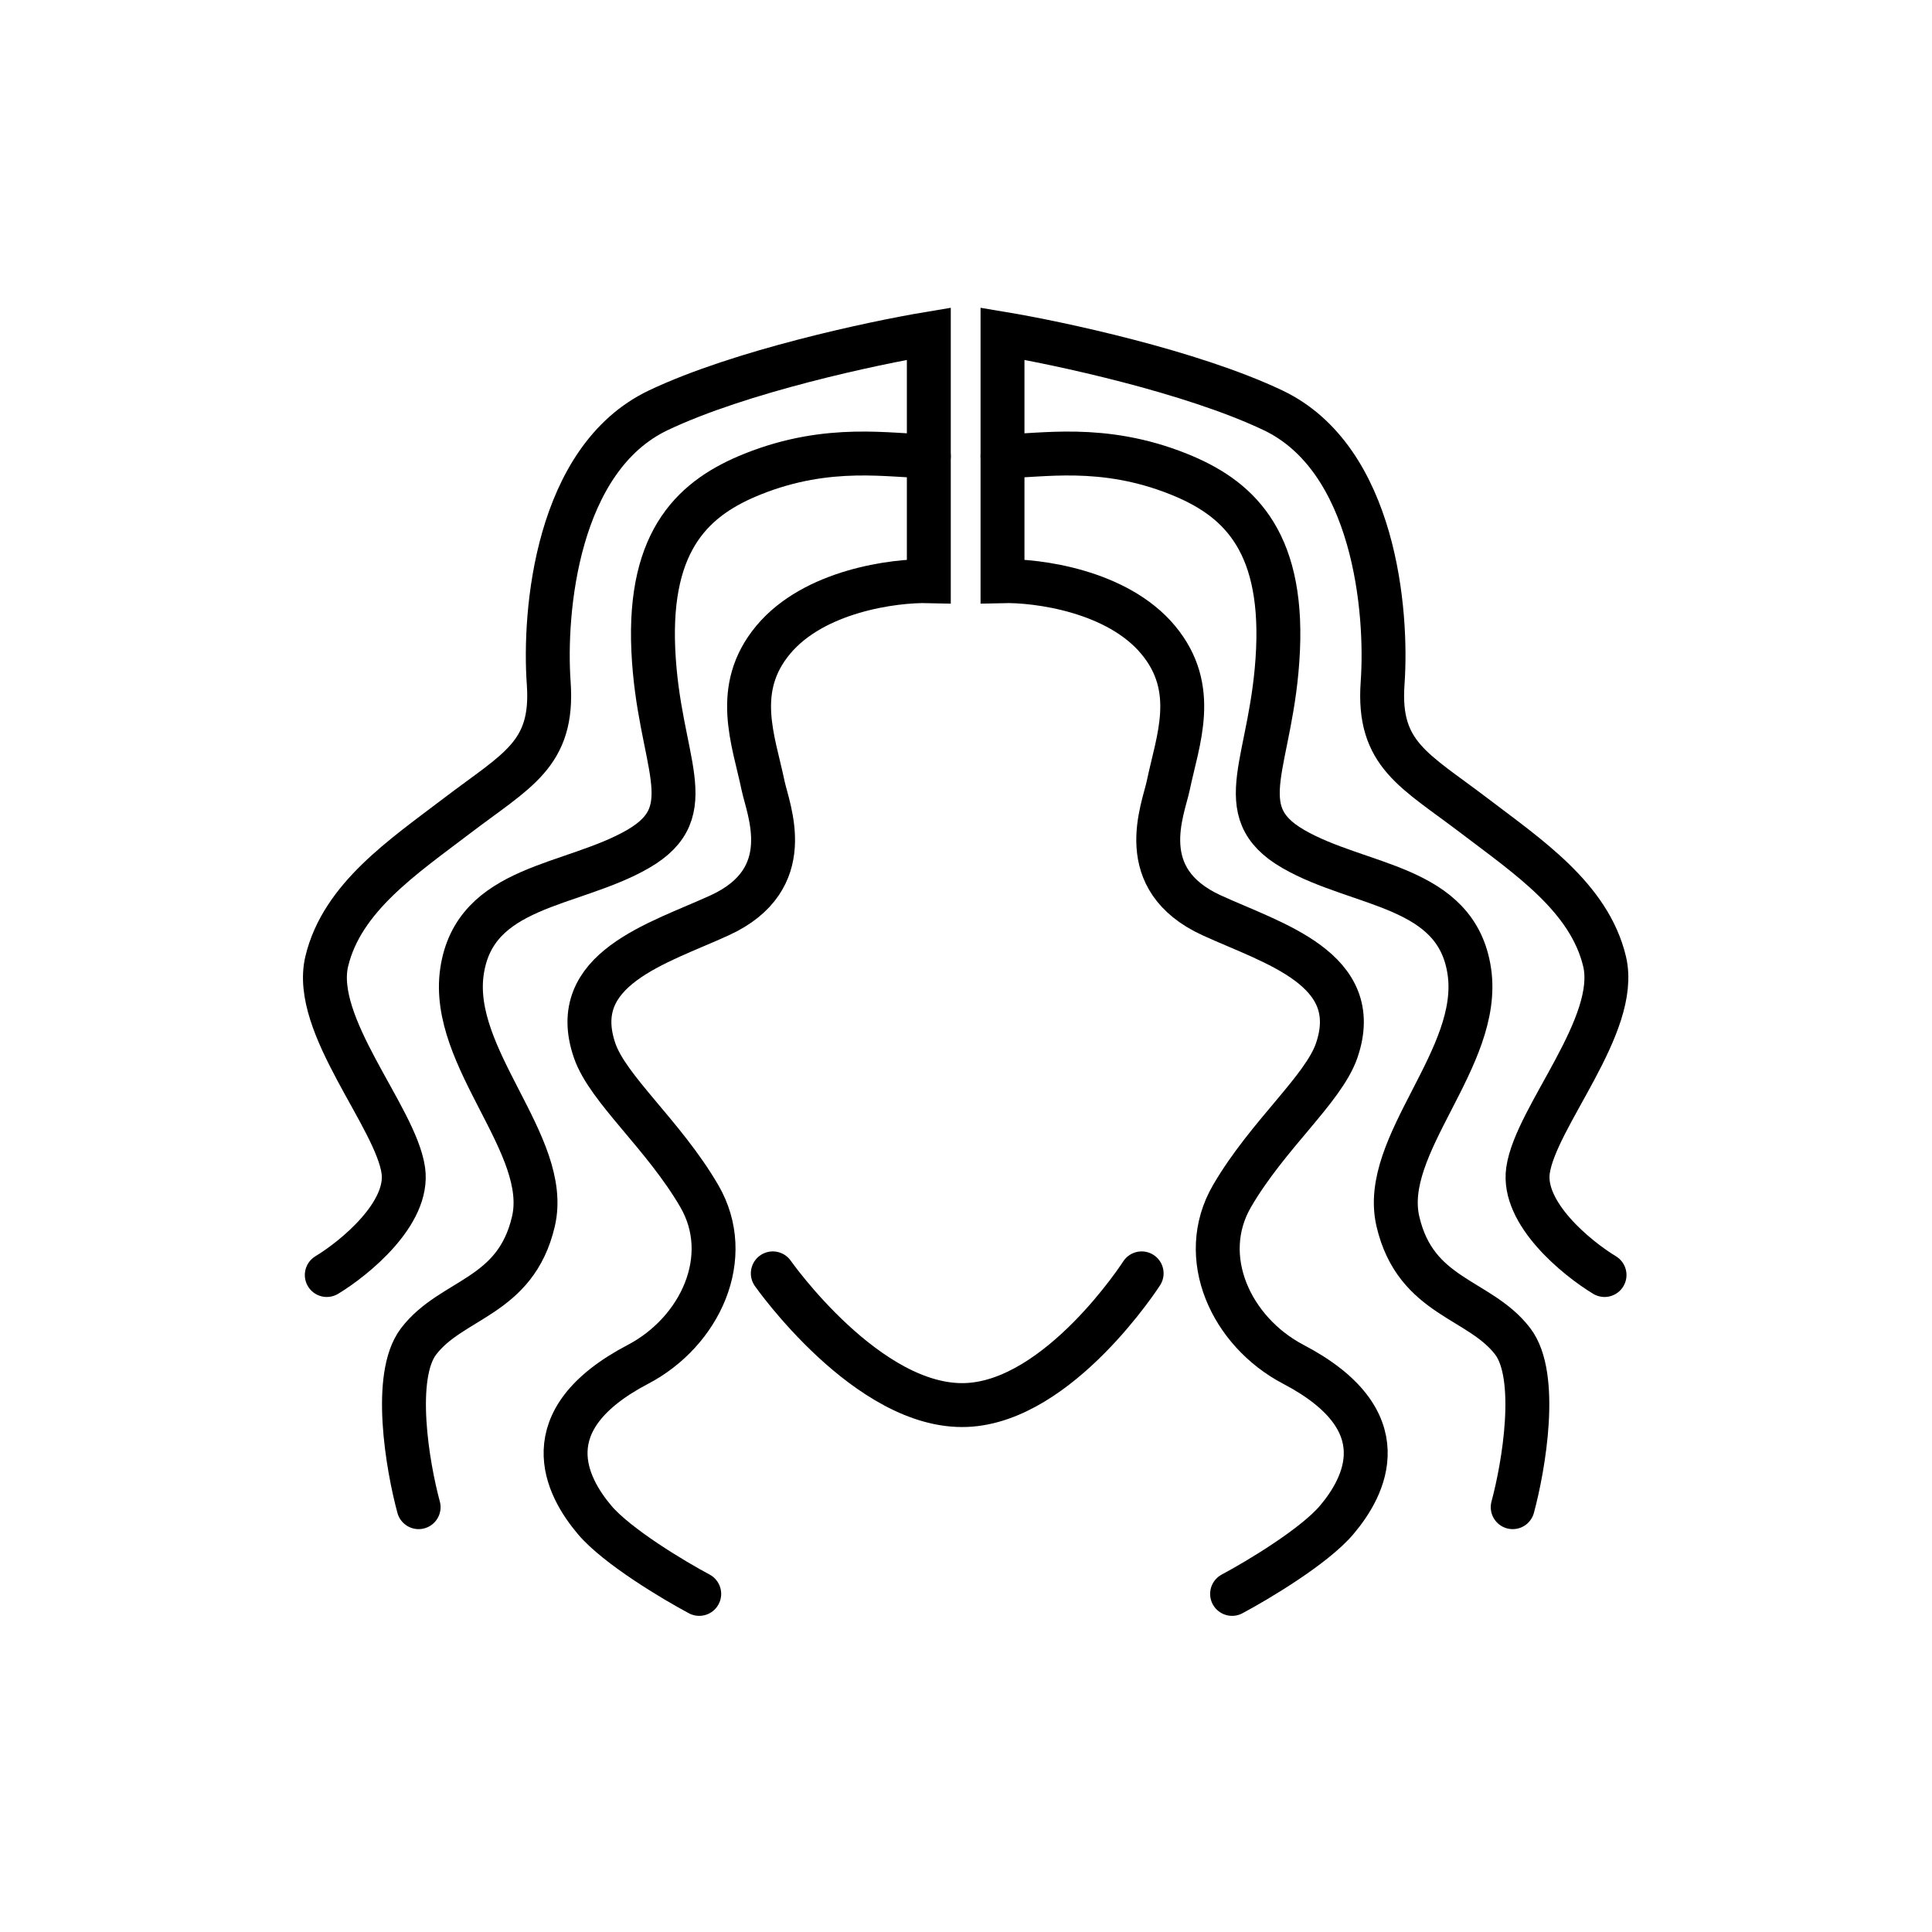
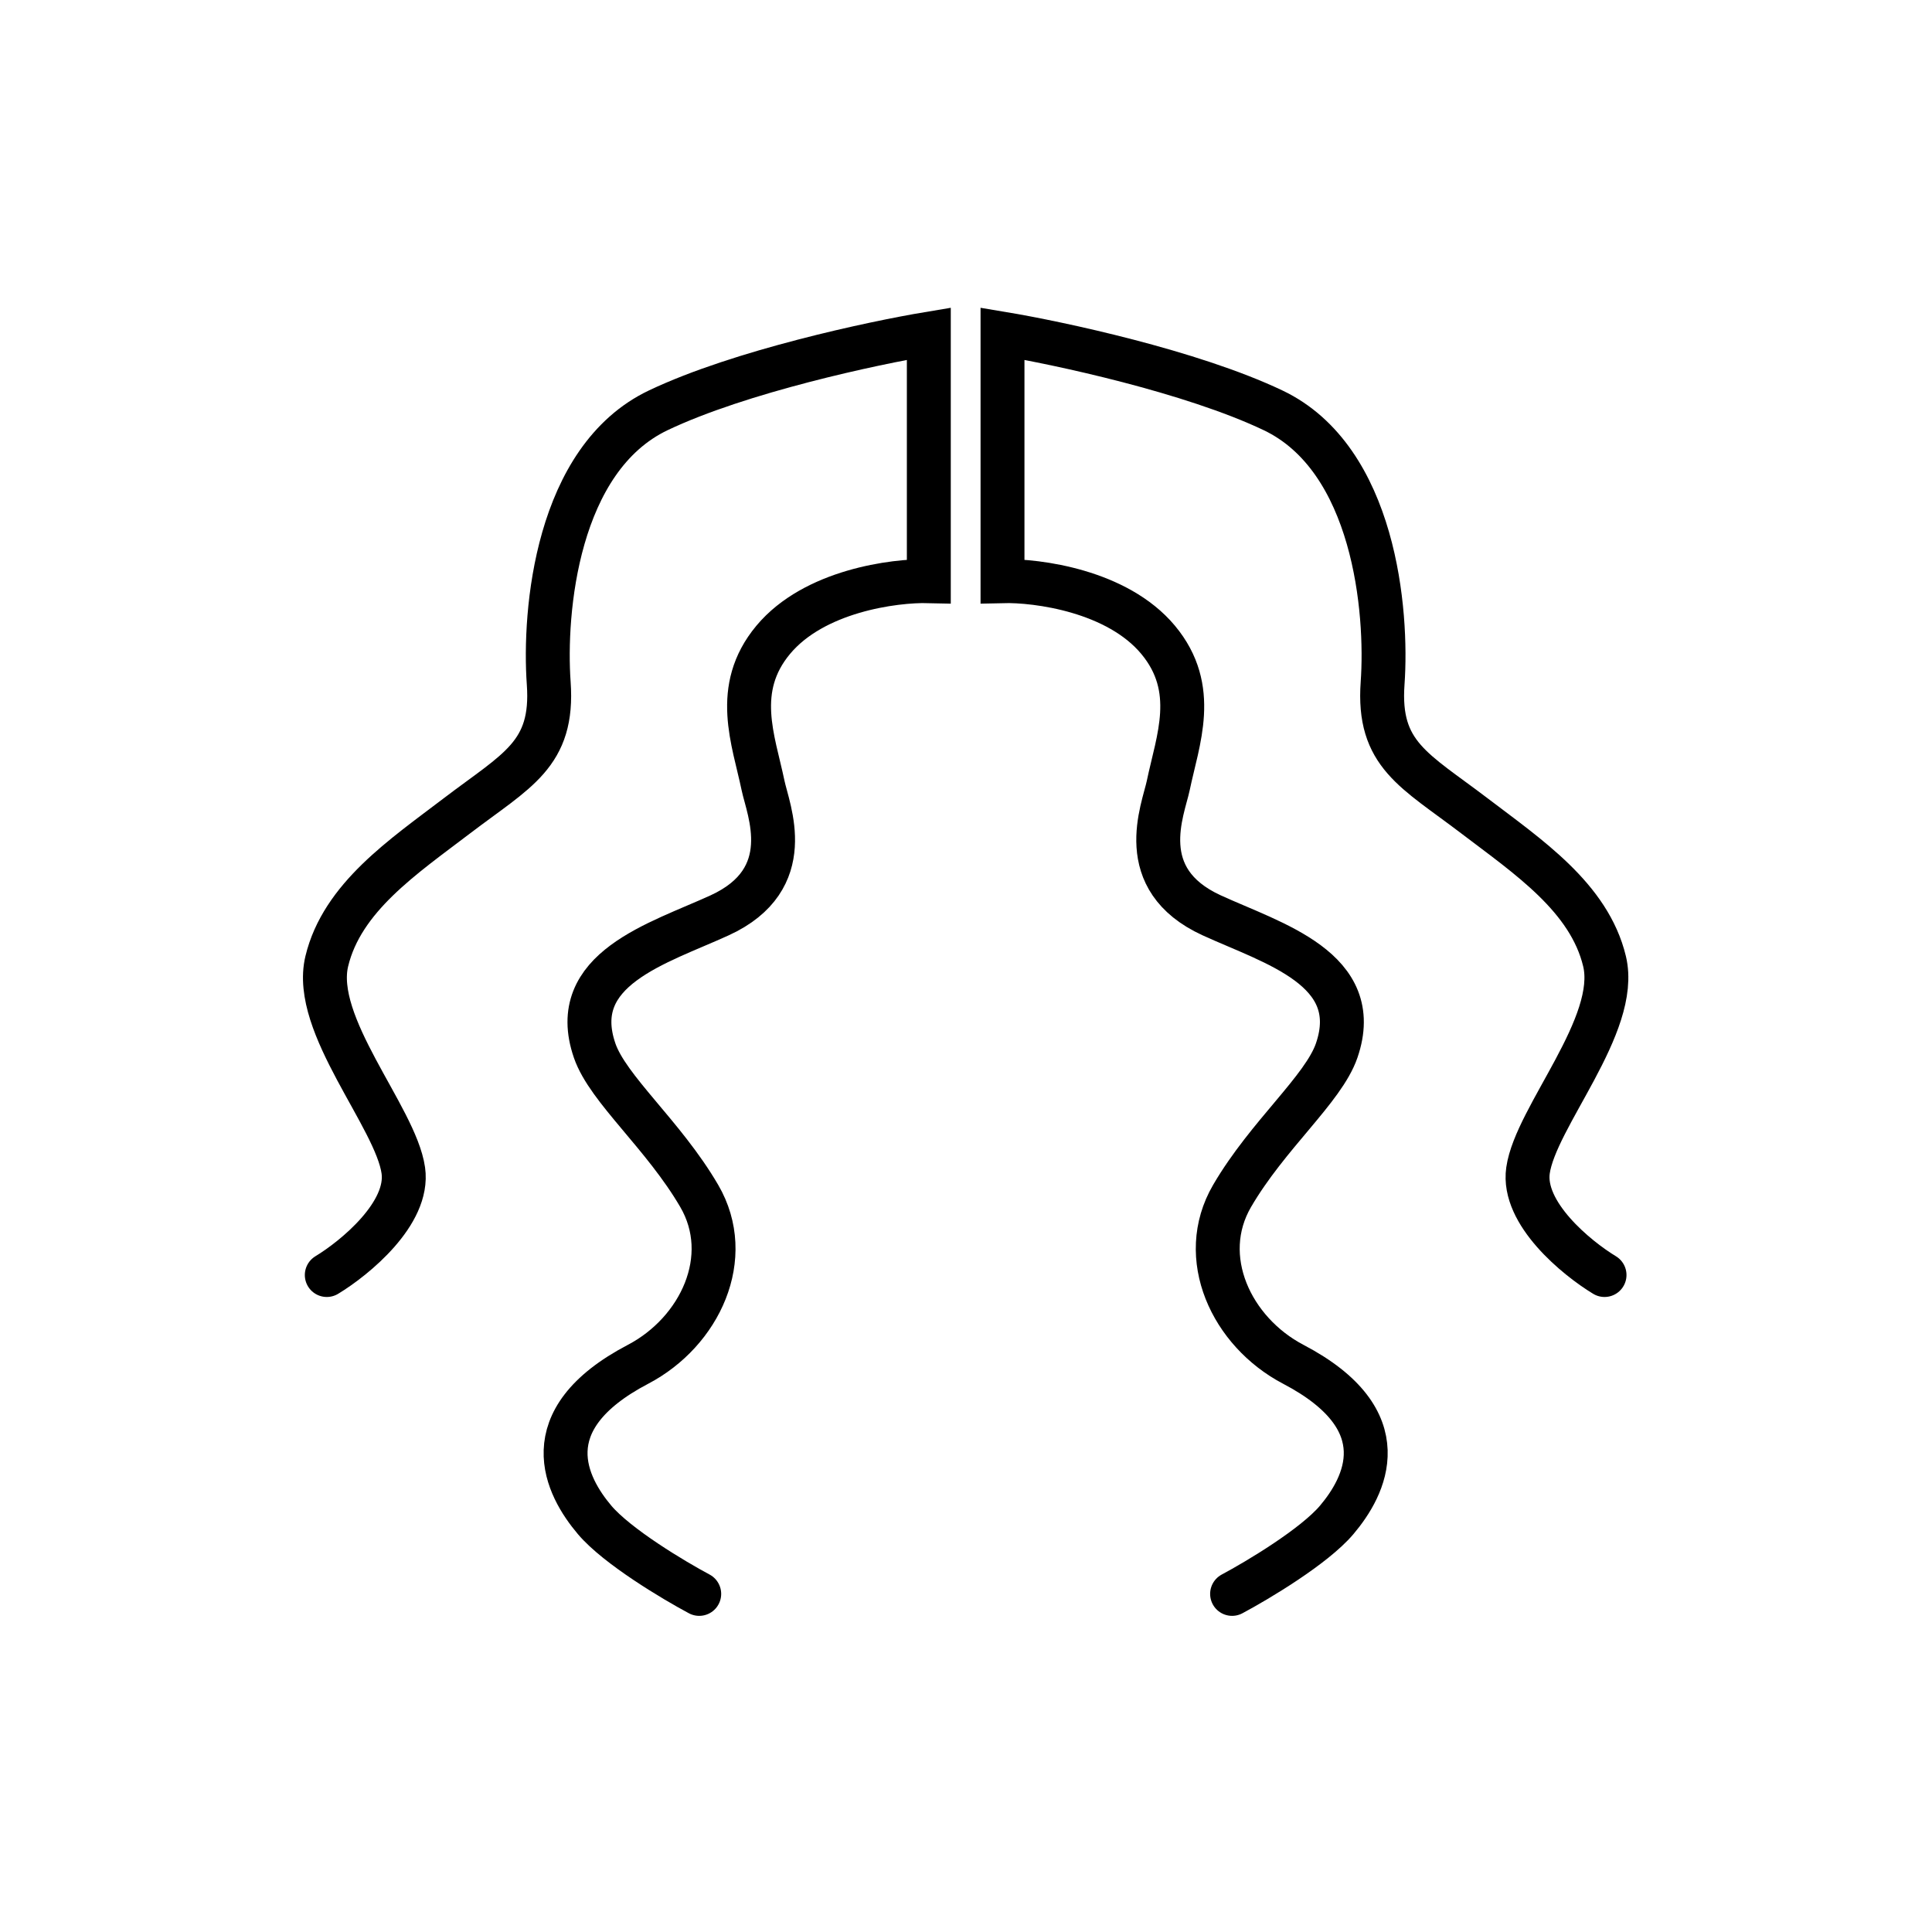
<svg xmlns="http://www.w3.org/2000/svg" fill="none" viewBox="0 0 220 220" height="220" width="220">
-   <rect fill="white" height="220" width="220" />
  <path stroke-linecap="round" stroke-width="5" stroke="black" d="M37.211 145.189C40.407 143.253 46.623 138.16 45.926 133.279C45.054 127.179 35.468 116.722 37.211 109.46C38.954 102.197 45.926 97.55 52.026 92.902C58.853 87.7 63.065 85.93 62.484 77.797C61.903 69.663 63.355 52.234 74.975 46.715C84.27 42.299 99.375 39.065 105.766 38V66.177C101.796 66.08 92.694 67.281 88.046 72.858C83.399 78.436 85.819 84.284 86.884 89.416C87.465 92.215 90.951 100.103 81.946 104.231C74.975 107.426 64.517 110.331 67.712 119.627C69.223 124.022 75.555 129.213 79.622 136.184C83.689 143.156 79.716 151.655 72.651 155.356C60.45 161.747 64.517 169.3 67.712 173.076C70.269 176.097 76.717 179.951 79.622 181.5" />
-   <path stroke-linecap="round" stroke-width="5" stroke="black" d="M105.766 51.943C101.409 51.943 94.437 50.491 85.722 53.977C79.194 56.588 73.813 61.239 74.394 74.02C74.975 86.802 80.203 92.321 72.651 96.678C65.098 101.036 54.059 100.745 52.607 110.622C51.155 120.498 62.774 130.375 60.741 139.089C58.707 147.804 51.445 147.804 47.669 152.742C44.648 156.693 46.41 166.976 47.669 171.624" />
  <path stroke-linecap="round" stroke-width="5" stroke="black" d="M182.711 145.189C179.516 143.253 173.3 138.16 173.997 133.279C174.868 127.179 184.454 116.722 182.711 109.46C180.968 102.197 173.997 97.55 167.896 92.902C161.069 87.7 156.858 85.93 157.439 77.797C158.02 69.663 156.568 52.234 144.948 46.715C135.653 42.299 120.547 39.065 114.157 38V66.177C118.127 66.08 127.228 67.281 131.876 72.858C136.524 78.436 134.103 84.284 133.038 89.416C132.457 92.215 128.971 100.103 137.976 104.231C144.948 107.426 155.406 110.331 152.21 119.627C150.699 124.022 144.367 129.213 140.3 136.184C136.234 143.156 140.206 151.655 147.272 155.356C159.472 161.747 155.406 169.3 152.21 173.076C149.654 176.097 143.205 179.951 140.3 181.5" />
-   <path stroke-linecap="round" stroke-width="5" stroke="black" d="M114.157 51.943C118.514 51.943 125.486 50.491 134.2 53.977C140.729 56.588 146.11 61.239 145.529 74.02C144.948 86.802 139.719 92.321 147.272 96.678C154.825 101.036 165.863 100.745 167.316 110.622C168.768 120.498 157.148 130.375 159.182 139.089C161.215 147.804 168.477 147.804 172.254 152.742C175.275 156.693 173.513 166.976 172.254 171.624" />
-   <path stroke-linecap="round" stroke-width="5" stroke="black" d="M88 145C88 145 98.826 160.439 110.043 159.99C120.649 159.566 130 145 130 145" />
</svg>